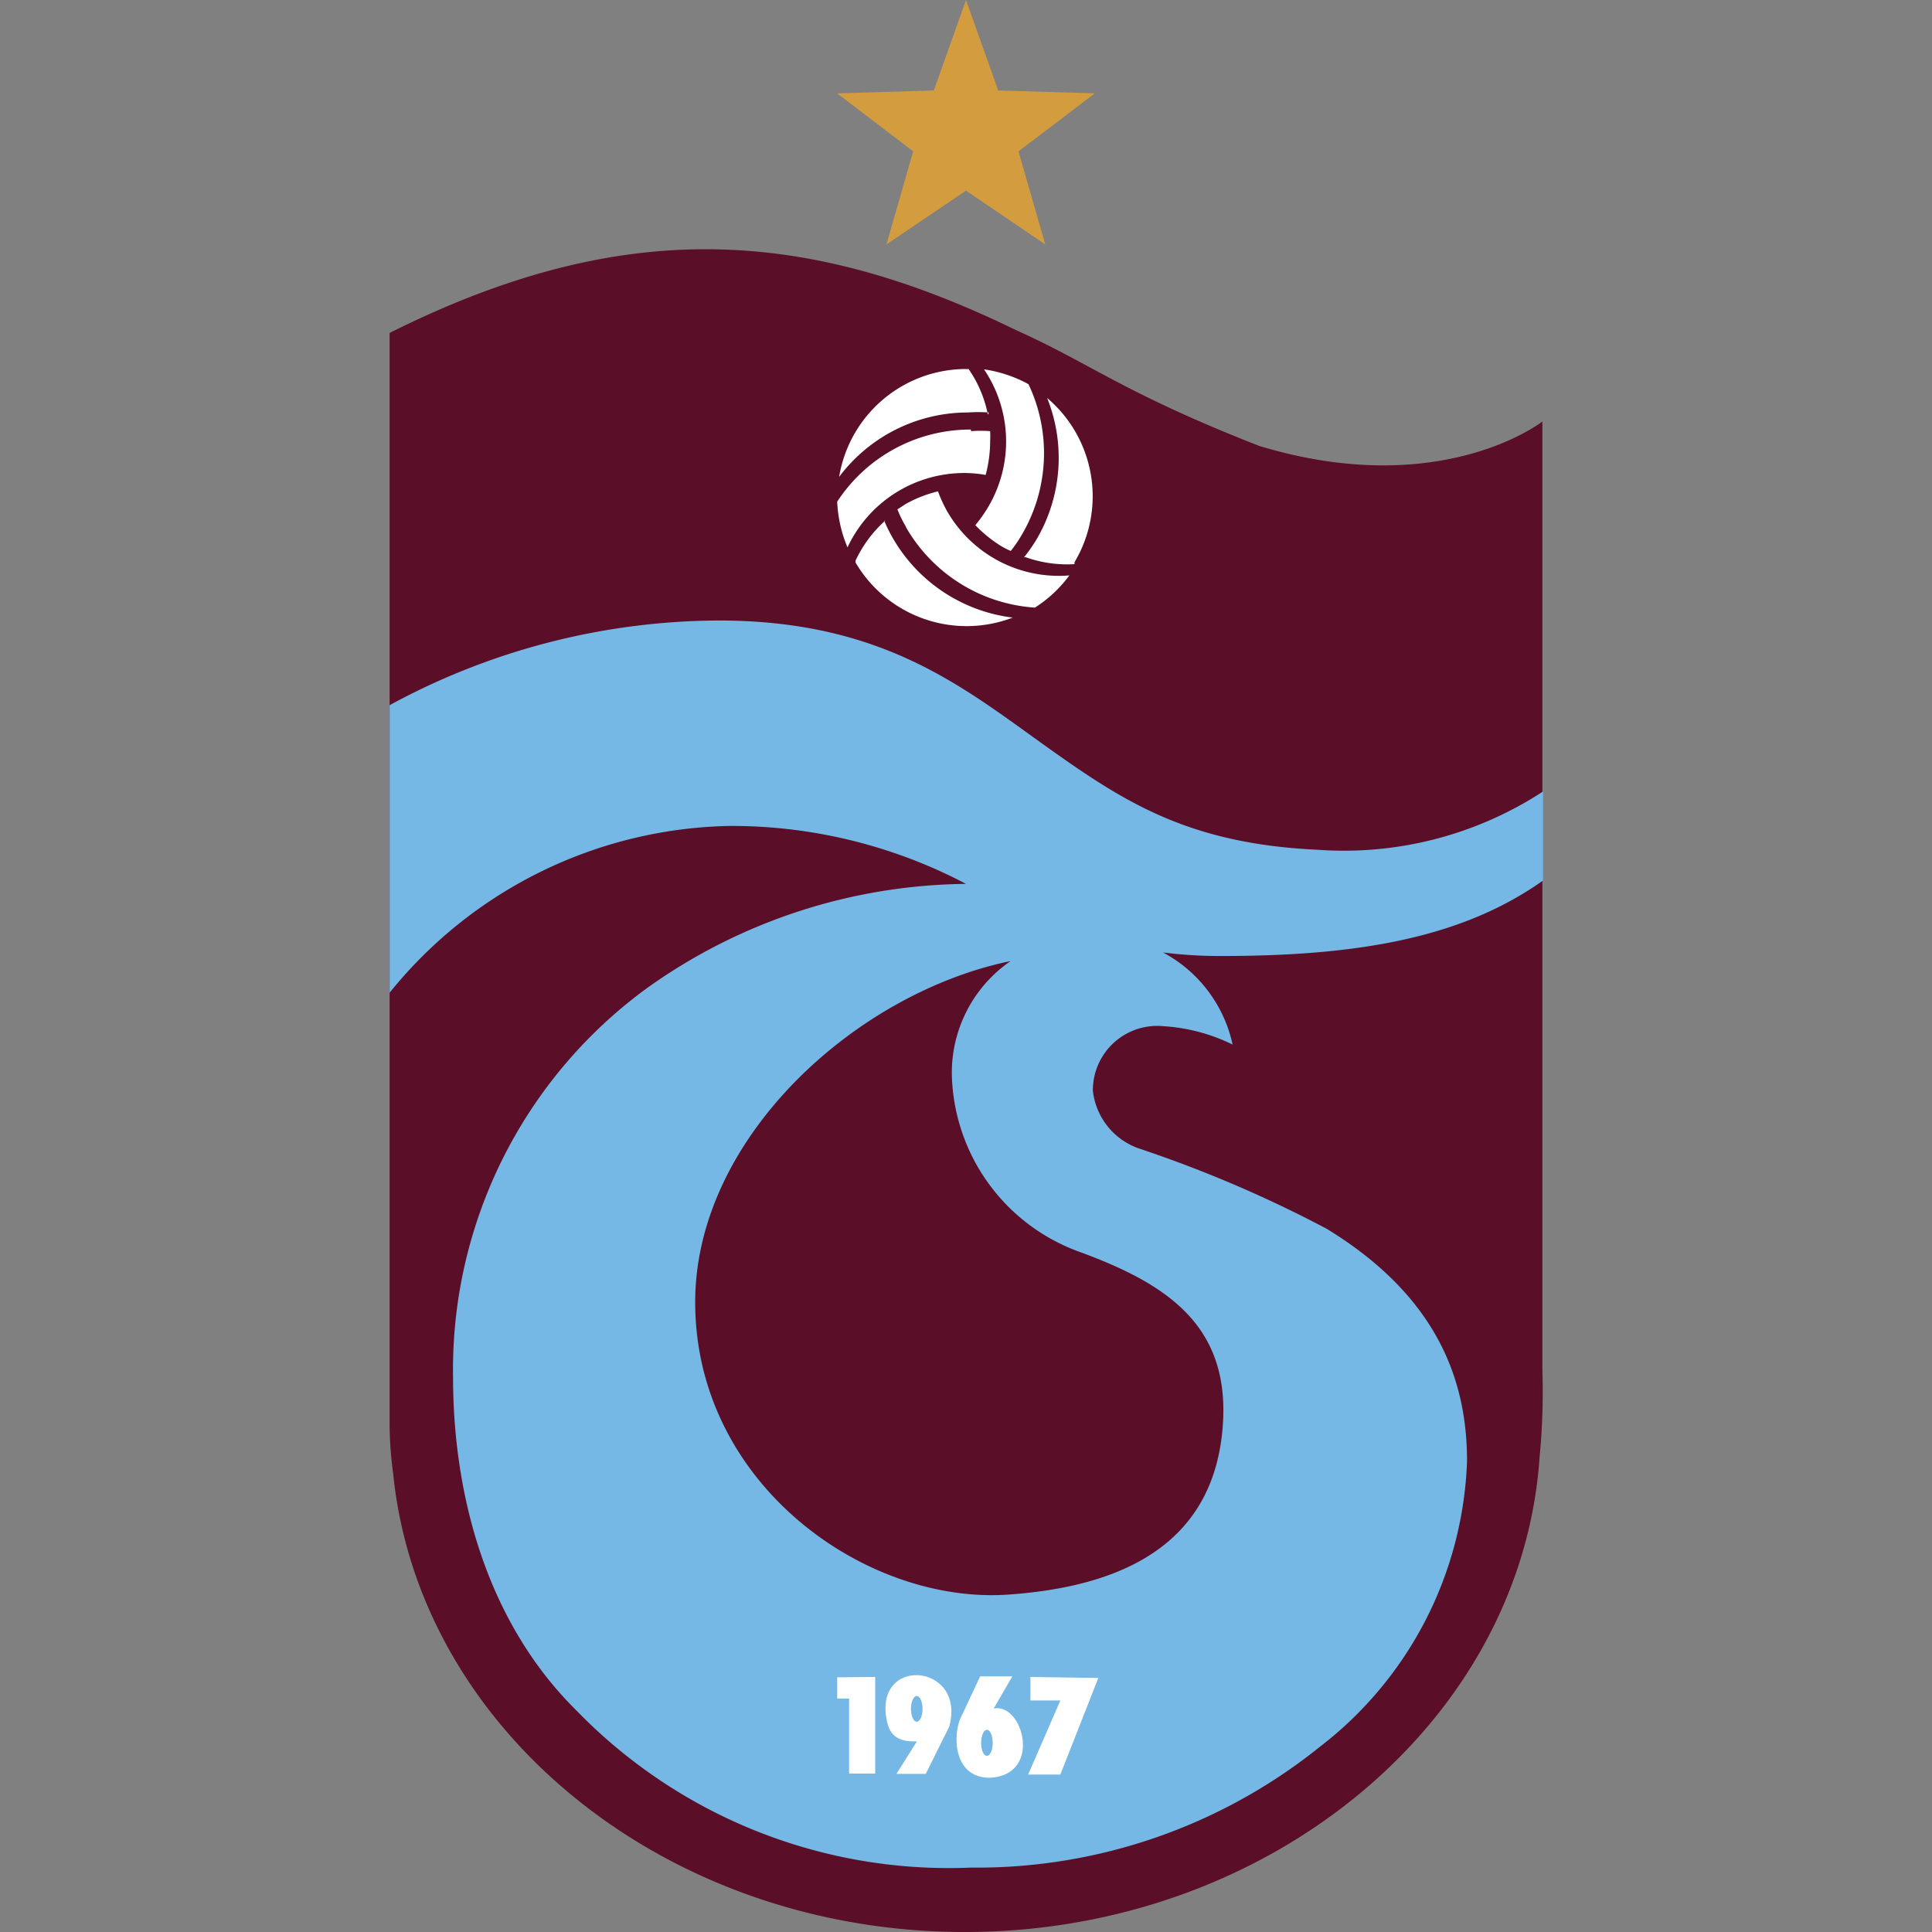
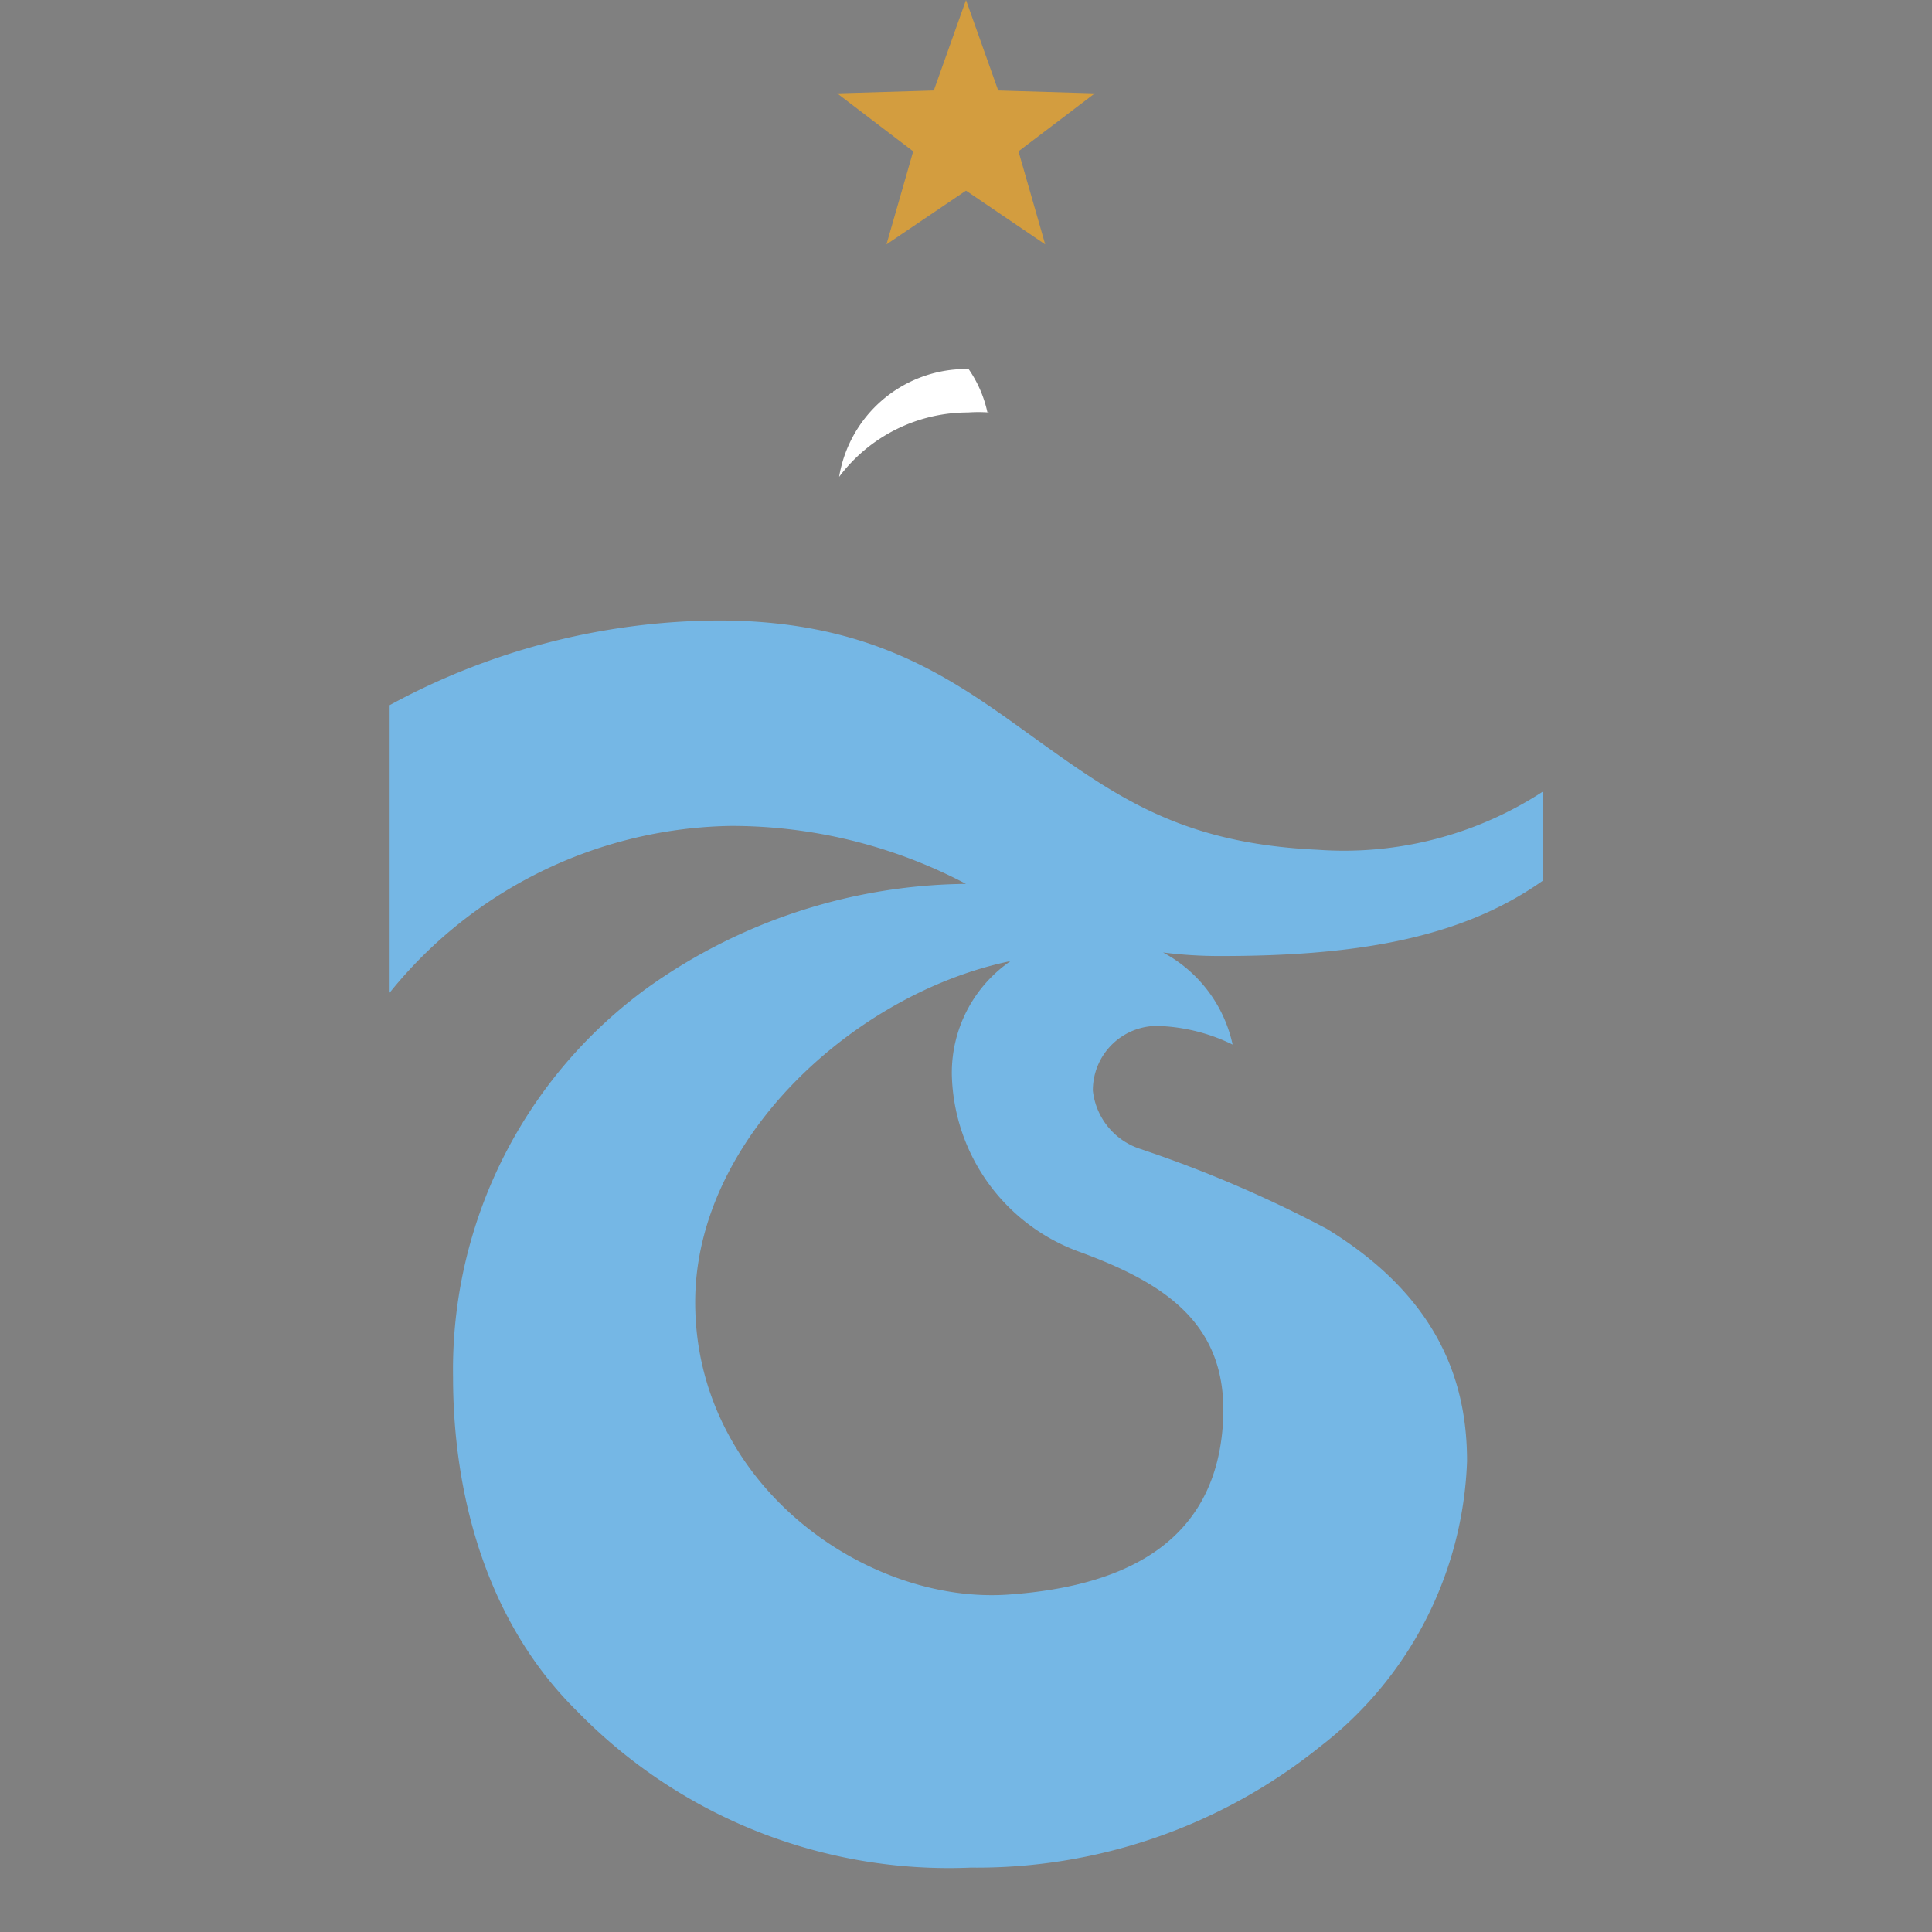
<svg xmlns="http://www.w3.org/2000/svg" width="60" height="60">
  <rect width="100%" height="100%" fill="#808080" stroke="none" />
  <g fill-rule="evenodd">
-     <path d="M47.9,42.53V13.09s-3.14,2.47-8.79.76c-4.22-1.65-5.24-2.56-7.54-3.59-6.46-3.15-12.14-3.59-19.47.08V44.25a11.52,11.52,0,0,0,.11,1.51c.8,8,8.52,14.3,17.89,14.24s17.14-6.56,17.71-14.71a21.49,21.49,0,0,0,.09-2.76Z" fill="#5a0e27" />
    <path d="M31.37,29.85c-4.82,1-9.78,5.51-9.78,10.59,0,5.67,5.32,9.4,9.74,9.08,3.25-.23,6.41-1.39,6.65-5.33.19-3.06-1.79-4.33-4.42-5.3a6,6,0,0,1-4-5.51,4.21,4.21,0,0,1,1.82-3.53M47.9,27.36c-2.59,1.83-5.92,2.33-10,2.33a14.05,14.05,0,0,1-1.78-.11,4.27,4.27,0,0,1,2.16,2.86,5.65,5.65,0,0,0-2.14-.57,2,2,0,0,0-2.2,2,2.15,2.15,0,0,0,1.47,1.81,38.51,38.51,0,0,1,5.79,2.48c3.62,2.21,4.36,4.94,4.36,7.22A11.7,11.7,0,0,1,41,54.24,17,17,0,0,1,30.15,58a16.11,16.11,0,0,1-12.24-4.87c-2.82-2.78-3.84-6.75-3.84-10.36a14.66,14.66,0,0,1,6.06-12.11A17.31,17.31,0,0,1,30,27.45a15.64,15.64,0,0,0-7.32-1.8A13.89,13.89,0,0,0,12.1,30.83V21.9a21.56,21.56,0,0,1,10.22-2.63c5,0,7.5,2,10,3.79s4.5,3.14,8.6,3.33a11.31,11.31,0,0,0,7-1.81v2.78Z" fill="#75b7e5" />
    <g fill="#fff">
-       <path d="M30.44 52.06h1l-.58 1c.91-.19 1.53 2.07-.12 2.15-1.16 0-1.14-1.36-.91-1.85zm.21 1.66c-.1 0-.18.18-.18.41s.08.4.18.4.18-.18.18-.4-.08-.41-.18-.41m-3.47-1.64v3h-.81v-2.33H26v-.66zm4.82 0v.73h.93l-1 2.3h1l1.18-3z" />
-       <path d="M28.47,54.09l-.63,1h.91l.73-1.47c.54-2-2.44-2.22-1.92-.1.1.39.36.58.91.56m0-1.41c.1,0,.18.18.18.4s-.08.4-.18.4-.18-.18-.18-.4.08-.4.18-.4" />
-     </g>
+       </g>
  </g>
  <path d="M30 0l1 2.81 3 .09-2.37 1.8.83 2.89L30 5.92l-2.47 1.67.83-2.89L26 2.9l3-.09z" fill="#d39d3f" />
  <g fill="#fff">
    <path d="M30.68,12.88a3.74,3.74,0,0,0-.6-1.42H30a4,4,0,0,0-3.94,3.35,5,5,0,0,1,4-2,4.63,4.63,0,0,1,.65,0Z" />
-     <path d="M30.15 13.34A4.94 4.94 0 0 0 26 15.58a4.09 4.09 0 0 0 .32 1.42 4 4 0 0 1 3.62-2.31 3.71 3.71 0 0 1 .67.06 4.09 4.09 0 0 0 .14-1.05 3 3 0 0 0 0-.31 3.81 3.81 0 0 0-.59 0zm-2.66 2.83a3.86 3.86 0 0 0-.92 1.24v.06a4 4 0 0 0 4.88 1.71 5 5 0 0 1-3.7-2.43 4.48 4.48 0 0 1-.29-.58z" />
-     <path d="M28.14 16.38a5 5 0 0 0 4 2.49 4 4 0 0 0 1.07-1 4 4 0 0 1-3.8-2 4.14 4.14 0 0 1-.28-.61 3.93 3.93 0 0 0-1 .39l-.26.17a3.71 3.71 0 0 0 .26.53zm3.7.92a3.84 3.84 0 0 0 1.53.22v-.06a4 4 0 0 0-.85-5.1 5 5 0 0 1-.34 4.41 5.22 5.22 0 0 1-.38.54zm-.12-.67a5 5 0 0 0 .22-4.7 4.16 4.16 0 0 0-1.38-.46 4 4 0 0 1 .12 4.29 4.51 4.51 0 0 1-.39.55 4.09 4.09 0 0 0 .82.66 2.44 2.44 0 0 0 .28.14 4.07 4.07 0 0 0 .33-.48z" />
  </g>
</svg>